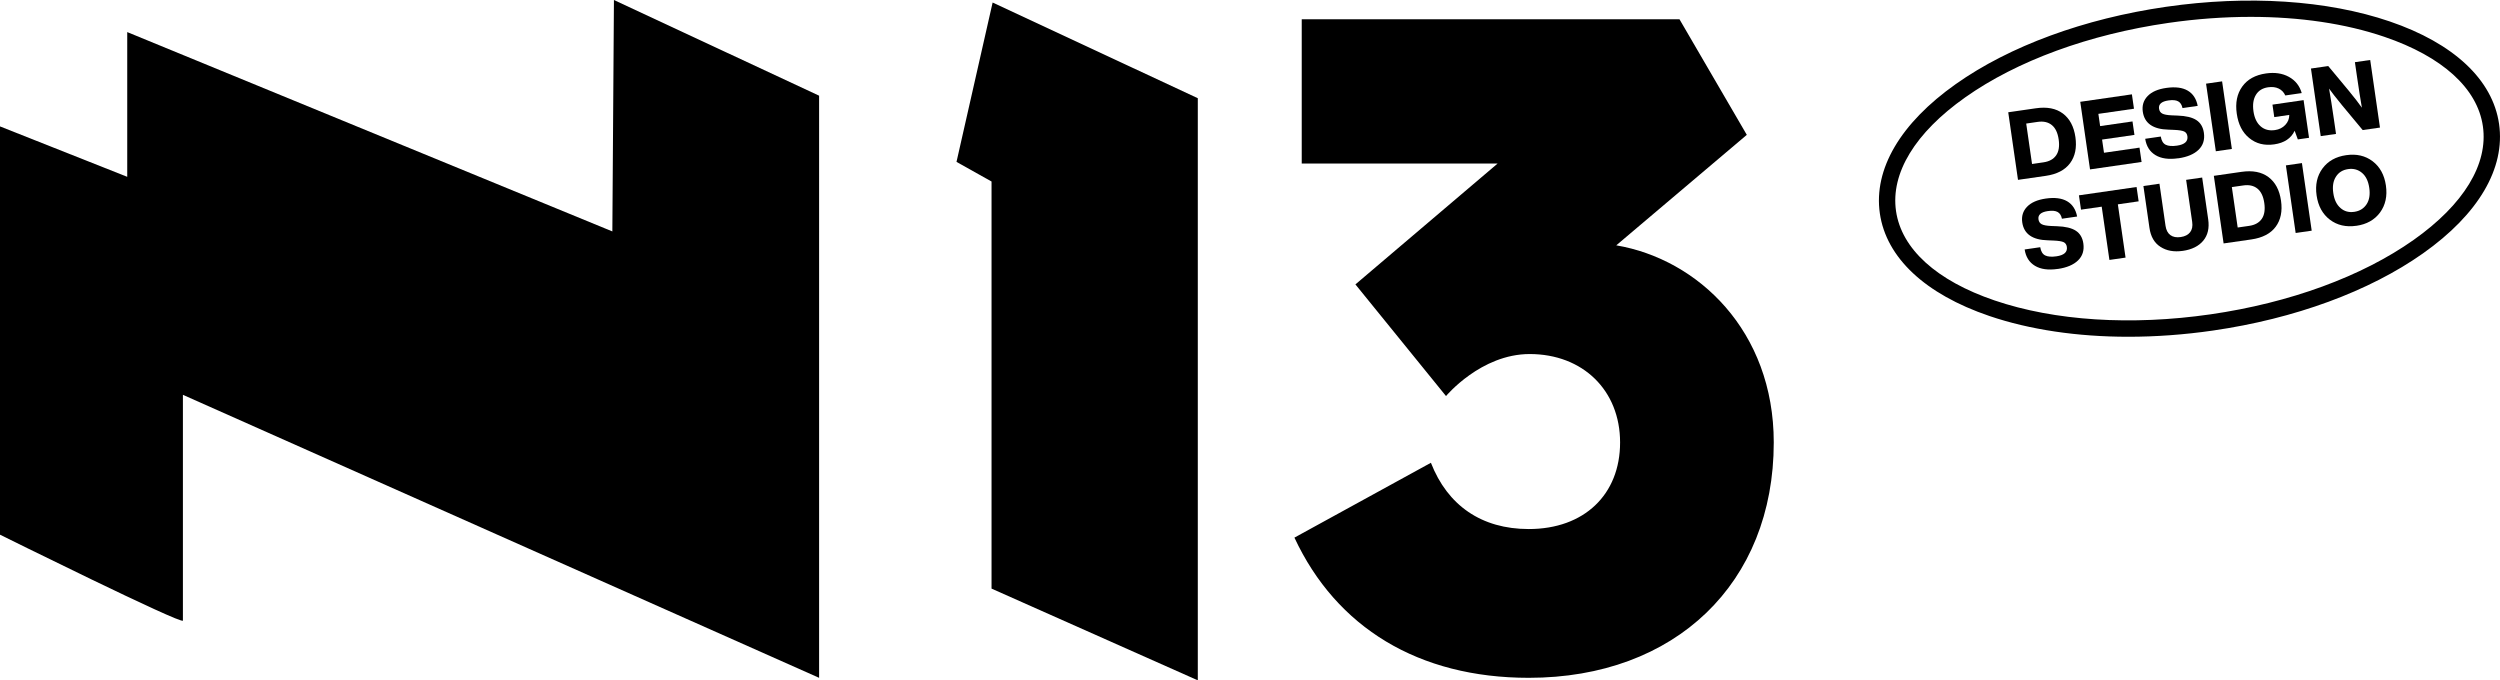
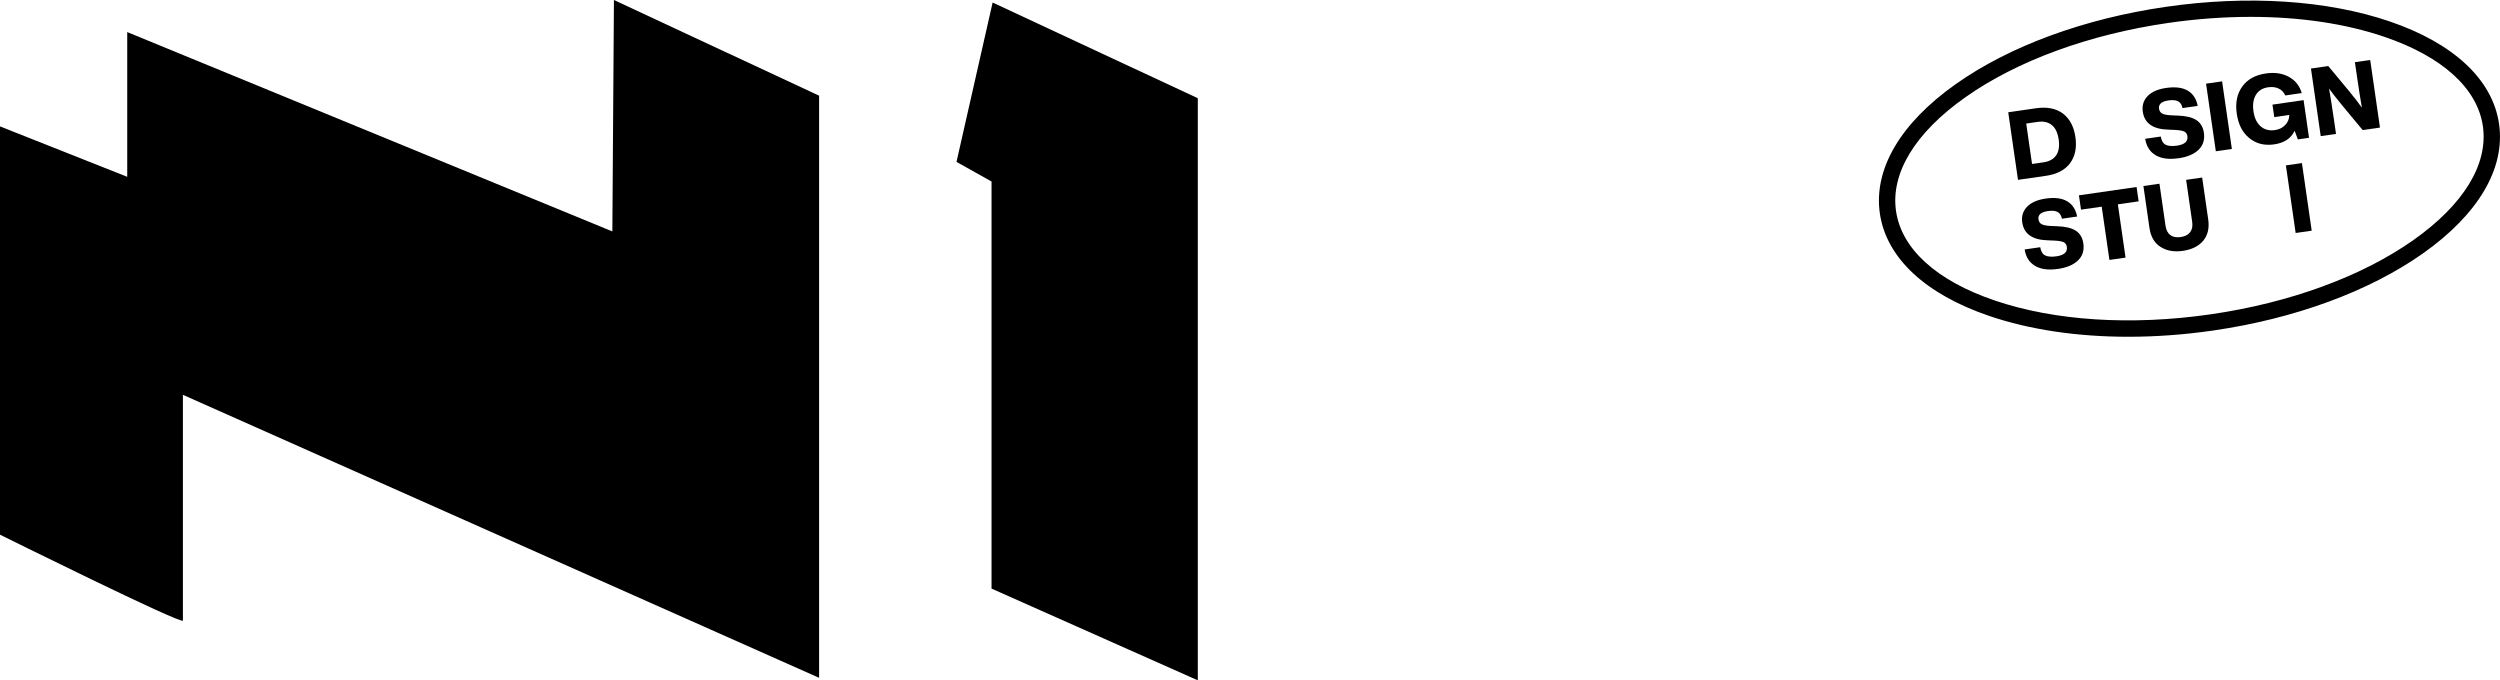
<svg xmlns="http://www.w3.org/2000/svg" id="_Слой_1" data-name="Слой 1" viewBox="0 0 964.56 262.49">
  <defs>
    <style> .cls-1 { stroke-width: 0px; } </style>
  </defs>
  <g>
    <path class="cls-1" d="M0,48.77v157.52s70.57,34.98,70.57,33.14v-87.1l245.46,109.19V36.92L236.87,0l-.61,89.29L49.09,12.38v55.84L0,48.77Z" />
    <polygon class="cls-1" points="382.98 .97 369.04 62.46 382.56 70.03 382.56 227.1 462.14 262.49 462.14 37.9 382.98 .97" />
-     <path class="cls-1" d="M623.59,94.66l50.37-42.63-25.98-44.6h-145.74v55.67h75.57l-54.86,46.63,34.96,43.08s13.46-16.21,32.27-16.21c20.54,0,34.89,14.02,34.89,34.11s-13.83,33.41-35.23,33.41c-18.27,0-31.34-9.11-37.76-25.57l-52.66,28.88c16.2,34.73,47.91,54.09,90.42,54.09,56.53,0,94.52-36.49,94.52-90.81,0-43.09-29.26-70.68-60.75-76.05Z" />
  </g>
  <g>
    <path class="cls-1" d="M821.13,129.93c-19.61,0-37.98-2.71-53.6-8.02-24.77-8.43-39.77-22.49-42.24-39.57-2.47-17.08,7.94-34.81,29.31-49.91,20.75-14.67,49.56-25.25,81.12-29.81,31.56-4.56,62.19-2.56,86.24,5.63,24.77,8.44,39.77,22.49,42.24,39.57,2.47,17.08-7.94,34.81-29.31,49.91-20.75,14.67-49.56,25.25-81.12,29.81-11.08,1.6-22.04,2.39-32.65,2.39ZM868.4,6.51c-10.31,0-20.98.77-31.78,2.33-30.59,4.42-58.43,14.62-78.38,28.72-19.34,13.66-28.82,29.24-26.71,43.86,2.11,14.62,15.62,26.87,38.03,34.5,23.13,7.88,52.72,9.78,83.31,5.36,30.59-4.42,58.43-14.62,78.38-28.72,19.34-13.67,28.82-29.24,26.71-43.86-2.11-14.62-15.62-26.87-38.03-34.5-14.96-5.1-32.64-7.69-51.53-7.69Z" />
    <g>
      <path class="cls-1" d="M774.82,43.32l10.7-1.55c4.3-.62,7.76.06,10.39,2.03,2.63,1.98,4.24,5,4.83,9.08.59,4.08-.1,7.44-2.06,10.08-1.96,2.64-5.09,4.27-9.39,4.89l-10.7,1.54-3.77-26.08ZM784.02,63.27l4.4-.64c2.25-.32,3.88-1.23,4.9-2.71,1.02-1.48,1.34-3.52.97-6.1-.37-2.59-1.26-4.45-2.66-5.58-1.4-1.13-3.22-1.54-5.47-1.21l-4.4.64,2.25,15.6Z" />
-       <path class="cls-1" d="M822.54,36.42l.8,5.53-13.74,1.98.68,4.72,12.49-1.8.75,5.2-12.49,1.8.74,5.09,13.7-1.98.8,5.53-19.89,2.87-3.77-26.08,19.92-2.88Z" />
      <path class="cls-1" d="M840.42,61.06c-3.64.53-6.56.13-8.77-1.2s-3.54-3.43-3.98-6.31l6.01-.87c.26,1.61.89,2.66,1.9,3.17,1.01.5,2.46.62,4.37.34,2.95-.43,4.29-1.64,4-3.64-.13-.88-.55-1.49-1.25-1.82-.71-.33-2-.54-3.88-.62l-2.18-.09c-5.95-.14-9.25-2.44-9.9-6.91-.34-2.37.27-4.38,1.84-6.02,1.57-1.65,3.98-2.71,7.23-3.17,3.47-.5,6.22-.15,8.27,1.05,2.04,1.2,3.32,3.16,3.84,5.88l-5.86.85c-.26-1.26-.81-2.13-1.67-2.6-.85-.48-2.11-.59-3.77-.35-2.66.38-3.87,1.46-3.61,3.21.13.88.55,1.5,1.26,1.87.71.37,1.92.59,3.63.67l2.25.09c3.23.11,5.65.69,7.26,1.74,1.61,1.05,2.58,2.69,2.9,4.91.38,2.66-.3,4.84-2.05,6.54-1.75,1.7-4.36,2.8-7.82,3.3Z" />
      <path class="cls-1" d="M861.11,57.47l-6.19.89-3.77-26.08,6.19-.89,3.77,26.08Z" />
      <path class="cls-1" d="M877.47,45.2l-.7-4.83,12.01-1.74,2.1,14.54-4.32.62-1.23-3.34c-1.37,2.94-4,4.69-7.88,5.25-3.79.55-6.99-.26-9.62-2.42-2.62-2.11-4.24-5.25-4.83-9.4-.61-4.2.1-7.69,2.11-10.48,1.99-2.78,5.04-4.47,9.14-5.06,3.39-.49,6.34-.06,8.83,1.3,2.52,1.38,4.18,3.47,4.98,6.27l-6.34.92c-.55-1.22-1.4-2.1-2.55-2.66s-2.52-.72-4.11-.49c-2.12.31-3.69,1.28-4.68,2.92-1,1.64-1.31,3.75-.94,6.34s1.3,4.53,2.77,5.81c1.47,1.28,3.32,1.77,5.54,1.44,1.61-.23,2.93-.89,3.96-1.98,1.03-1.08,1.55-2.37,1.55-3.87l-5.79.84Z" />
      <path class="cls-1" d="M909.37,29.45l-.79-5.46,5.9-.85,3.77,26.08-6.67.96-7.88-9.48c-2.42-2.96-4.12-5.14-5.09-6.52.58,3.33,1.21,7.34,1.89,12.03l.79,5.46-5.9.85-3.77-26.08,6.67-.96,7.88,9.48c2.27,2.76,3.97,4.96,5.1,6.59-.59-3.38-1.22-7.41-1.9-12.1Z" />
      <path class="cls-1" d="M793.91,103.76c-3.64.53-6.56.13-8.77-1.2s-3.54-3.43-3.98-6.31l6.01-.87c.26,1.61.89,2.66,1.9,3.17,1.01.5,2.46.62,4.37.34,2.95-.43,4.29-1.64,4-3.64-.13-.88-.55-1.49-1.25-1.82-.71-.33-2-.54-3.88-.62l-2.18-.09c-5.95-.14-9.25-2.44-9.9-6.91-.34-2.37.27-4.38,1.84-6.02,1.57-1.65,3.98-2.71,7.22-3.18,3.47-.5,6.22-.15,8.27,1.05,2.04,1.2,3.32,3.16,3.84,5.88l-5.86.85c-.26-1.26-.81-2.13-1.67-2.6-.85-.48-2.11-.59-3.77-.35-2.66.38-3.87,1.46-3.61,3.21.13.88.55,1.5,1.26,1.87s1.92.59,3.63.67l2.26.09c3.23.11,5.65.69,7.26,1.74,1.61,1.05,2.58,2.69,2.9,4.91.38,2.66-.3,4.84-2.05,6.54-1.75,1.7-4.36,2.8-7.82,3.3Z" />
      <path class="cls-1" d="M802.11,75.36l22.23-3.21.8,5.53-8.02,1.16,2.97,20.55-6.23.9-2.97-20.55-7.99,1.15-.8-5.53Z" />
      <path class="cls-1" d="M842.15,96.79c-3.39.49-6.26-.03-8.6-1.56-2.33-1.48-3.75-3.92-4.24-7.31l-2.33-16.15,6.19-.89,2.34,16.23c.24,1.66.87,2.86,1.88,3.6s2.34.99,3.98.75c1.63-.24,2.84-.85,3.62-1.85.78-1,1.05-2.33.81-3.99l-2.34-16.23,6.19-.89,2.33,16.15c.48,3.35-.15,6.08-1.9,8.2-1.75,2.12-4.4,3.44-7.94,3.95Z" />
-       <path class="cls-1" d="M854.15,67.84l10.7-1.54c4.3-.62,7.76.06,10.39,2.03,2.63,1.98,4.24,5,4.83,9.08.59,4.08-.1,7.44-2.06,10.08-1.96,2.64-5.09,4.27-9.39,4.89l-10.7,1.54-3.77-26.08ZM863.35,87.78l4.4-.63c2.25-.32,3.88-1.23,4.9-2.71,1.02-1.48,1.34-3.52.97-6.1-.37-2.59-1.26-4.45-2.66-5.58-1.4-1.13-3.22-1.54-5.46-1.21l-4.4.63,2.25,15.6Z" />
      <path class="cls-1" d="M891.91,89l-6.19.89-3.77-26.08,6.19-.89,3.77,26.08Z" />
-       <path class="cls-1" d="M909.14,87.11c-3.98.58-7.38-.2-10.21-2.34-2.83-2.16-4.54-5.28-5.13-9.35-.59-4.08.17-7.55,2.27-10.42,2.11-2.85,5.15-4.56,9.13-5.13,3.98-.58,7.38.2,10.21,2.34,2.83,2.16,4.54,5.28,5.13,9.36.59,4.08-.17,7.55-2.27,10.42-2.11,2.85-5.15,4.56-9.13,5.13ZM903.02,80.26c1.46,1.29,3.24,1.78,5.33,1.47,2.08-.3,3.65-1.28,4.74-2.93,1.06-1.62,1.41-3.73,1.03-6.32-.37-2.59-1.3-4.51-2.78-5.77-1.51-1.28-3.3-1.77-5.37-1.47-2.1.3-3.67,1.28-4.7,2.92-1.06,1.62-1.41,3.73-1.03,6.32.37,2.59,1.3,4.51,2.78,5.77Z" />
    </g>
  </g>
</svg>